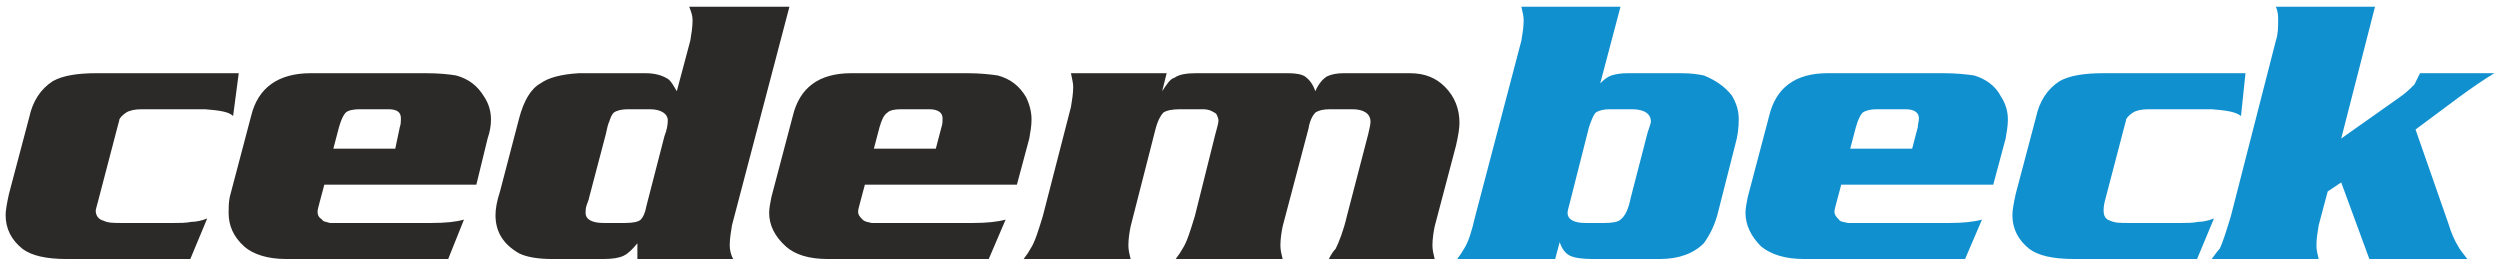
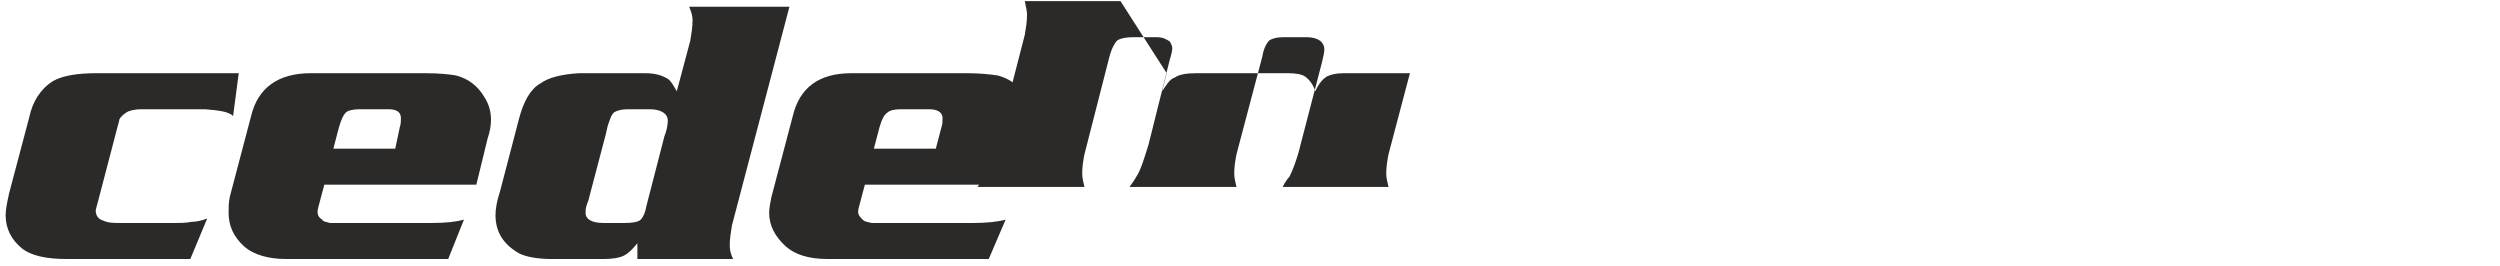
<svg xmlns="http://www.w3.org/2000/svg" xml:space="preserve" width="2220px" height="236px" version="1.1" style="shape-rendering:geometricPrecision; text-rendering:geometricPrecision; image-rendering:optimizeQuality; fill-rule:evenodd; clip-rule:evenodd" viewBox="0 0 2220 236">
  <defs>
    <style type="text/css">
   
    .fil0 {fill:#2B2A29;fill-rule:nonzero}
    .fil1 {fill:#1090CF;fill-rule:nonzero}
   
  </style>
  </defs>
  <g id="Ebene_x0020_1">
    <g id="_131972800">
-       <path class="fil0" d="M207 103c-4,-4 -13,-5 -25,-6l-56 0c-6,0 -11,1 -14,3 -3,2 -5,4 -6,6 0,1 -1,4 -2,8l-17 65c-1,4 -2,7 -2,8 0,5 3,8 7,9 4,2 9,2 16,2l47 0c5,0 10,0 15,-1 4,0 9,-1 14,-3l-15 36 -110 0c-18,0 -31,-3 -39,-9 -10,-8 -15,-18 -15,-30 0,-4 1,-10 3,-19l18 -68c3,-14 10,-25 21,-32 9,-5 22,-7 39,-7l126 0 -5 38zm205 92l-14 35 -144 0c-16,0 -29,-4 -37,-11 -10,-9 -14,-19 -14,-30 0,-4 0,-9 1,-14l19 -72c6,-25 24,-38 53,-38l102 0c12,0 21,1 27,2 11,3 19,9 25,19 4,6 6,13 6,20 0,6 -1,11 -3,17l-10 41 -135 0 -4 15c-1,4 -2,7 -2,9 0,3 1,5 4,7 1,2 4,2 7,3 1,0 4,0 11,0l79 0c13,0 22,-1 29,-3zm-116 -63l55 0 4 -19c1,-3 1,-5 1,-8 0,-5 -3,-8 -11,-8l-26 0c-5,0 -10,1 -12,3 -2,2 -4,6 -6,13l-5 19zm405 -126l-51 194c-1,6 -2,12 -2,18 0,4 1,8 3,12l-85 0 0 -14c-4,5 -8,9 -12,11 -4,2 -10,3 -18,3l-46 0c-13,0 -23,-2 -29,-5 -14,-8 -21,-19 -21,-34 0,-5 1,-12 4,-21l17 -65c4,-15 10,-26 19,-31 7,-5 18,-8 34,-9l59 0c9,0 15,2 20,5 3,2 5,6 8,11l12 -45c1,-6 2,-12 2,-18 0,-4 -1,-7 -3,-12l89 0zm-165 192l19 0c7,0 12,-1 14,-3 2,-2 4,-6 5,-12l16 -62c2,-5 3,-10 3,-14 0,-6 -6,-10 -16,-10l-19 0c-6,0 -10,1 -13,3 -2,2 -3,5 -4,8 -1,2 -2,6 -3,11l-15 57c0,1 -1,3 -2,6 -1,3 -1,5 -1,7 0,6 6,9 16,9zm357 -3l-15 35 -143 0c-17,0 -29,-4 -37,-11 -10,-9 -15,-19 -15,-30 0,-4 1,-9 2,-14l19 -72c6,-25 23,-38 52,-38l103 0c11,0 20,1 27,2 11,3 19,9 25,19 3,6 5,13 5,20 0,6 -1,11 -2,17l-11 41 -135 0 -4 15c-1,4 -2,7 -2,9 0,3 2,5 4,7 2,2 4,2 8,3 0,0 4,0 10,0l80 0c12,0 22,-1 29,-3zm-117 -63l55 0 5 -19c1,-3 1,-5 1,-8 0,-5 -4,-8 -12,-8l-25 0c-6,0 -10,1 -12,3 -3,2 -5,6 -7,13l-5 19zm260 -67l-4 16c4,-6 7,-11 11,-12 4,-3 11,-4 19,-4l82 0c7,0 12,1 15,3 4,3 7,7 9,13 3,-7 7,-11 10,-13 4,-2 9,-3 15,-3l59 0c13,0 23,4 31,12 9,9 13,20 13,32 0,5 -1,11 -3,20l-19 72c-1,5 -2,11 -2,17 0,4 1,8 2,12l-94 0c2,-4 4,-7 6,-9 3,-6 7,-16 10,-29l19 -73c1,-5 2,-8 2,-11 0,-7 -6,-11 -16,-11l-20 0c-6,0 -10,1 -13,3 -2,2 -5,7 -6,14l-23 87c-1,5 -2,11 -2,17 0,4 1,8 2,12l-95 0c3,-4 5,-7 6,-9 4,-6 7,-16 11,-29l18 -72c2,-7 3,-11 3,-13 0,-2 -1,-4 -2,-6 -3,-2 -6,-4 -12,-4l-20 0c-7,0 -12,1 -15,3 -2,2 -5,7 -7,15l-22 86c-1,5 -2,11 -2,17 0,4 1,8 2,12l-95 0c3,-4 5,-7 6,-9 4,-6 7,-16 11,-29l25 -97c1,-6 2,-12 2,-18 0,-3 -1,-7 -2,-12l85 0z" />
-       <path class="fil1" d="M1439 6l-18 68c4,-4 7,-6 10,-7 3,-1 8,-2 14,-2l48 0c9,0 15,1 20,2 10,4 19,10 25,18 4,7 6,13 6,21 0,8 -1,15 -3,22l-15 59c-3,13 -8,22 -13,29 -9,9 -22,14 -39,14l-60 0c-9,0 -16,-1 -20,-3 -4,-2 -7,-6 -9,-12l-4 15 -87 0c3,-4 5,-7 6,-9 4,-6 7,-16 10,-29l41 -156c1,-6 2,-12 2,-18 0,-4 -1,-7 -2,-12l88 0zm-31 192l17 0c7,0 12,-1 14,-3 4,-3 7,-9 9,-19l15 -58c2,-6 3,-9 3,-10 0,-7 -6,-11 -17,-11l-19 0c-6,0 -10,1 -13,3 -2,2 -4,7 -6,13l-17 67c-1,4 -2,7 -2,9 0,6 6,9 16,9zm352 -3l-15 35 -143 0c-17,0 -29,-4 -38,-11 -9,-9 -14,-19 -14,-30 0,-4 1,-9 2,-14l19 -72c6,-25 23,-38 52,-38l103 0c11,0 20,1 27,2 10,3 19,9 24,19 4,6 6,13 6,20 0,6 -1,11 -2,17l-11 41 -135 0 -4 15c-1,4 -2,7 -2,9 0,3 2,5 4,7 1,2 4,2 8,3 0,0 4,0 10,0l80 0c12,0 22,-1 29,-3zm-117 -63l55 0 5 -19c0,-3 1,-5 1,-8 0,-5 -4,-8 -12,-8l-25 0c-6,0 -10,1 -13,3 -2,2 -4,6 -6,13l-5 19zm347 -29c-5,-4 -14,-5 -26,-6l-56 0c-6,0 -11,1 -14,3 -3,2 -5,4 -6,6 0,1 -1,4 -2,8l-17 65c-1,4 -1,7 -1,8 0,5 2,8 6,9 4,2 9,2 16,2l47 0c5,0 10,0 15,-1 4,0 9,-1 14,-3l-15 36 -109 0c-19,0 -32,-3 -40,-9 -10,-8 -15,-18 -15,-30 0,-4 1,-10 3,-19l18 -68c3,-14 10,-25 21,-32 9,-5 22,-7 39,-7l126 0 -4 38zm119 -97l-30 117 51 -36c6,-4 10,-8 14,-12 1,-2 3,-6 5,-10l66 0c-10,6 -20,13 -31,21l-39 29 29 83c3,10 6,16 9,21 1,2 4,6 8,11l-87 0 -25 -68 -12 8 -8 30c-1,6 -2,12 -2,18 0,4 1,8 2,12l-95 0c3,-4 5,-7 7,-9 3,-6 6,-16 10,-29l40 -156c2,-6 2,-12 2,-18 0,-4 0,-7 -2,-12l88 0z" />
+       <path class="fil0" d="M207 103c-4,-4 -13,-5 -25,-6l-56 0c-6,0 -11,1 -14,3 -3,2 -5,4 -6,6 0,1 -1,4 -2,8l-17 65c-1,4 -2,7 -2,8 0,5 3,8 7,9 4,2 9,2 16,2l47 0c5,0 10,0 15,-1 4,0 9,-1 14,-3l-15 36 -110 0c-18,0 -31,-3 -39,-9 -10,-8 -15,-18 -15,-30 0,-4 1,-10 3,-19l18 -68c3,-14 10,-25 21,-32 9,-5 22,-7 39,-7l126 0 -5 38zm205 92l-14 35 -144 0c-16,0 -29,-4 -37,-11 -10,-9 -14,-19 -14,-30 0,-4 0,-9 1,-14l19 -72c6,-25 24,-38 53,-38l102 0c12,0 21,1 27,2 11,3 19,9 25,19 4,6 6,13 6,20 0,6 -1,11 -3,17l-10 41 -135 0 -4 15c-1,4 -2,7 -2,9 0,3 1,5 4,7 1,2 4,2 7,3 1,0 4,0 11,0l79 0c13,0 22,-1 29,-3zm-116 -63l55 0 4 -19c1,-3 1,-5 1,-8 0,-5 -3,-8 -11,-8l-26 0c-5,0 -10,1 -12,3 -2,2 -4,6 -6,13l-5 19zm405 -126l-51 194c-1,6 -2,12 -2,18 0,4 1,8 3,12l-85 0 0 -14c-4,5 -8,9 -12,11 -4,2 -10,3 -18,3l-46 0c-13,0 -23,-2 -29,-5 -14,-8 -21,-19 -21,-34 0,-5 1,-12 4,-21l17 -65c4,-15 10,-26 19,-31 7,-5 18,-8 34,-9l59 0c9,0 15,2 20,5 3,2 5,6 8,11l12 -45c1,-6 2,-12 2,-18 0,-4 -1,-7 -3,-12l89 0zm-165 192l19 0c7,0 12,-1 14,-3 2,-2 4,-6 5,-12l16 -62c2,-5 3,-10 3,-14 0,-6 -6,-10 -16,-10l-19 0c-6,0 -10,1 -13,3 -2,2 -3,5 -4,8 -1,2 -2,6 -3,11l-15 57c0,1 -1,3 -2,6 -1,3 -1,5 -1,7 0,6 6,9 16,9zm357 -3l-15 35 -143 0c-17,0 -29,-4 -37,-11 -10,-9 -15,-19 -15,-30 0,-4 1,-9 2,-14l19 -72c6,-25 23,-38 52,-38l103 0c11,0 20,1 27,2 11,3 19,9 25,19 3,6 5,13 5,20 0,6 -1,11 -2,17l-11 41 -135 0 -4 15c-1,4 -2,7 -2,9 0,3 2,5 4,7 2,2 4,2 8,3 0,0 4,0 10,0l80 0c12,0 22,-1 29,-3zm-117 -63l55 0 5 -19c1,-3 1,-5 1,-8 0,-5 -4,-8 -12,-8l-25 0c-6,0 -10,1 -12,3 -3,2 -5,6 -7,13l-5 19zm260 -67l-4 16c4,-6 7,-11 11,-12 4,-3 11,-4 19,-4l82 0c7,0 12,1 15,3 4,3 7,7 9,13 3,-7 7,-11 10,-13 4,-2 9,-3 15,-3l59 0l-19 72c-1,5 -2,11 -2,17 0,4 1,8 2,12l-94 0c2,-4 4,-7 6,-9 3,-6 7,-16 10,-29l19 -73c1,-5 2,-8 2,-11 0,-7 -6,-11 -16,-11l-20 0c-6,0 -10,1 -13,3 -2,2 -5,7 -6,14l-23 87c-1,5 -2,11 -2,17 0,4 1,8 2,12l-95 0c3,-4 5,-7 6,-9 4,-6 7,-16 11,-29l18 -72c2,-7 3,-11 3,-13 0,-2 -1,-4 -2,-6 -3,-2 -6,-4 -12,-4l-20 0c-7,0 -12,1 -15,3 -2,2 -5,7 -7,15l-22 86c-1,5 -2,11 -2,17 0,4 1,8 2,12l-95 0c3,-4 5,-7 6,-9 4,-6 7,-16 11,-29l25 -97c1,-6 2,-12 2,-18 0,-3 -1,-7 -2,-12l85 0z" />
    </g>
  </g>
</svg>